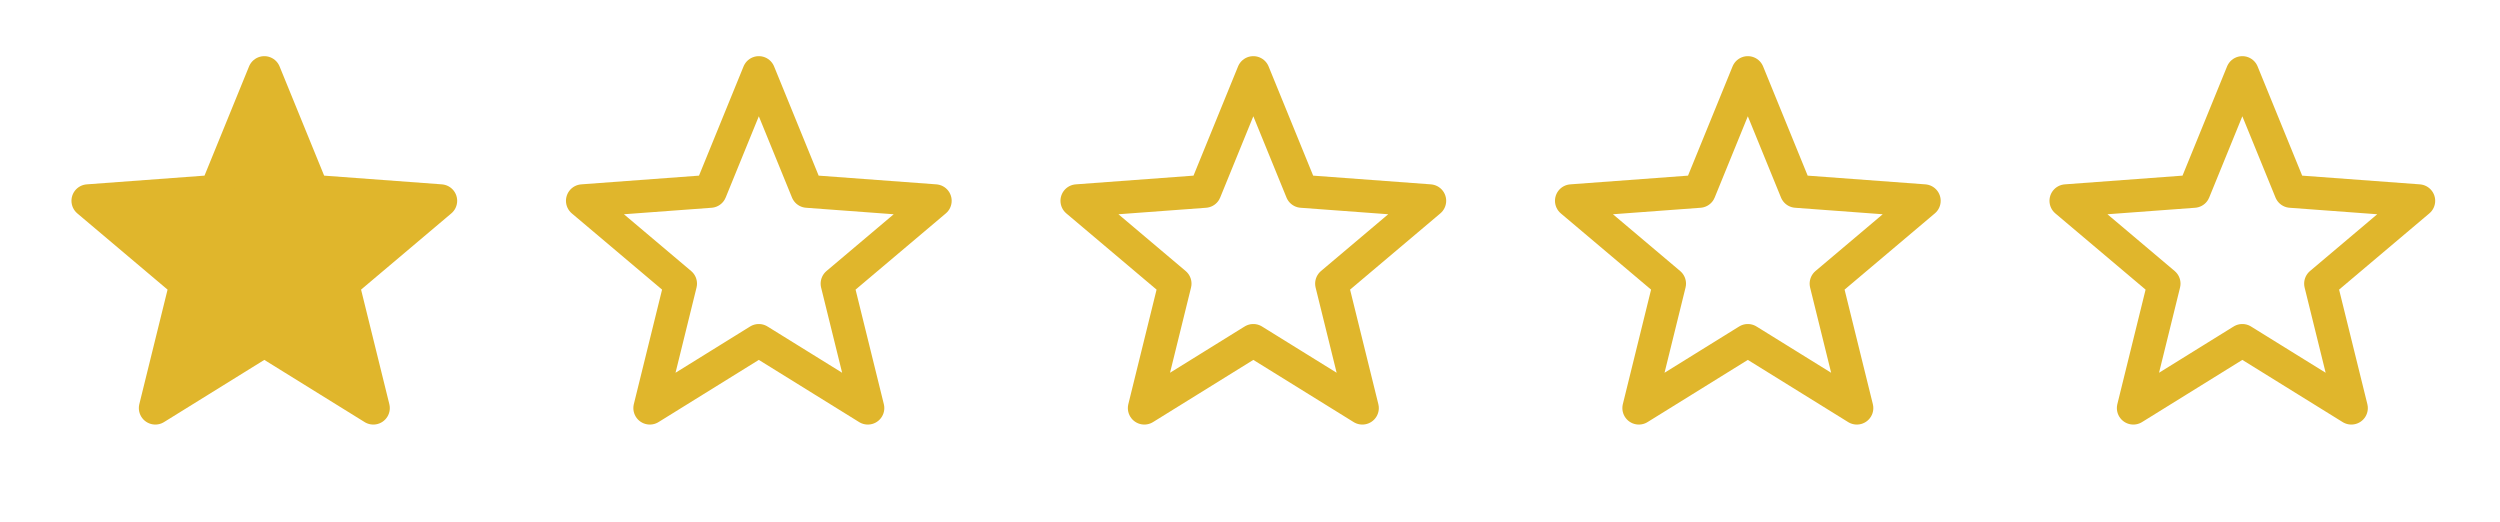
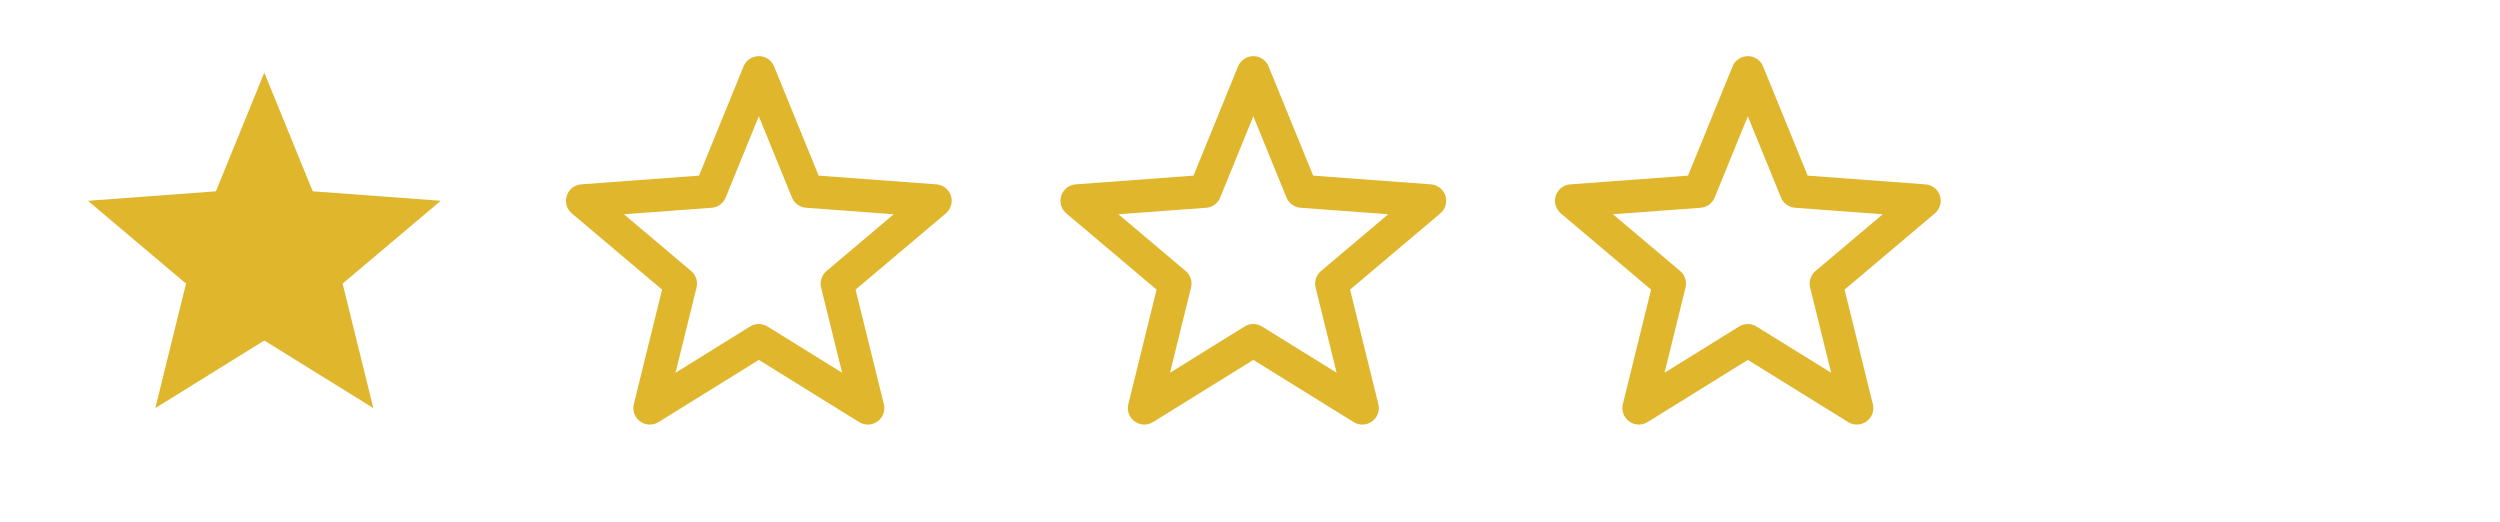
<svg xmlns="http://www.w3.org/2000/svg" width="91" height="19" viewBox="0 0 91 19" fill="none">
  <path d="M9.621 2.644L11.384 6.964L16.041 7.309L12.471 10.324L13.589 14.854L9.621 12.394L5.654 14.854L6.771 10.324L3.201 7.309L7.859 6.964L9.621 2.644Z" fill="#E0B62C" />
-   <path d="M9.621 2.644L7.859 6.964L3.201 7.309L6.771 10.324L5.654 14.854L9.621 12.394M9.621 2.644L11.384 6.964L16.041 7.309L12.471 10.324L13.589 14.854L9.621 12.394" stroke="#E0B62C" stroke-width="1.2" stroke-linecap="round" stroke-linejoin="round" />
  <path d="M27.621 2.644L25.859 6.964L21.201 7.309L24.771 10.324L23.654 14.854L27.621 12.394M27.621 2.644L29.384 6.964L34.041 7.309L30.471 10.324L31.589 14.854L27.621 12.394" stroke="#E0B62C" stroke-width="1.2" stroke-linecap="round" stroke-linejoin="round" />
  <path d="M45.621 2.644L43.859 6.964L39.201 7.309L42.771 10.324L41.654 14.854L45.621 12.394M45.621 2.644L47.384 6.964L52.041 7.309L48.471 10.324L49.589 14.854L45.621 12.394" stroke="#E0B62C" stroke-width="1.2" stroke-linecap="round" stroke-linejoin="round" />
  <path d="M63.621 2.644L61.859 6.964L57.201 7.309L60.771 10.324L59.654 14.854L63.621 12.394M63.621 2.644L65.384 6.964L70.041 7.309L66.471 10.324L67.589 14.854L63.621 12.394" stroke="#E0B62C" stroke-width="1.2" stroke-linecap="round" stroke-linejoin="round" />
-   <path d="M81.621 2.644L79.859 6.964L75.201 7.309L78.771 10.324L77.654 14.854L81.621 12.394M81.621 2.644L83.384 6.964L88.041 7.309L84.471 10.324L85.589 14.854L81.621 12.394" stroke="#E0B62C" stroke-width="1.2" stroke-linecap="round" stroke-linejoin="round" />
</svg>